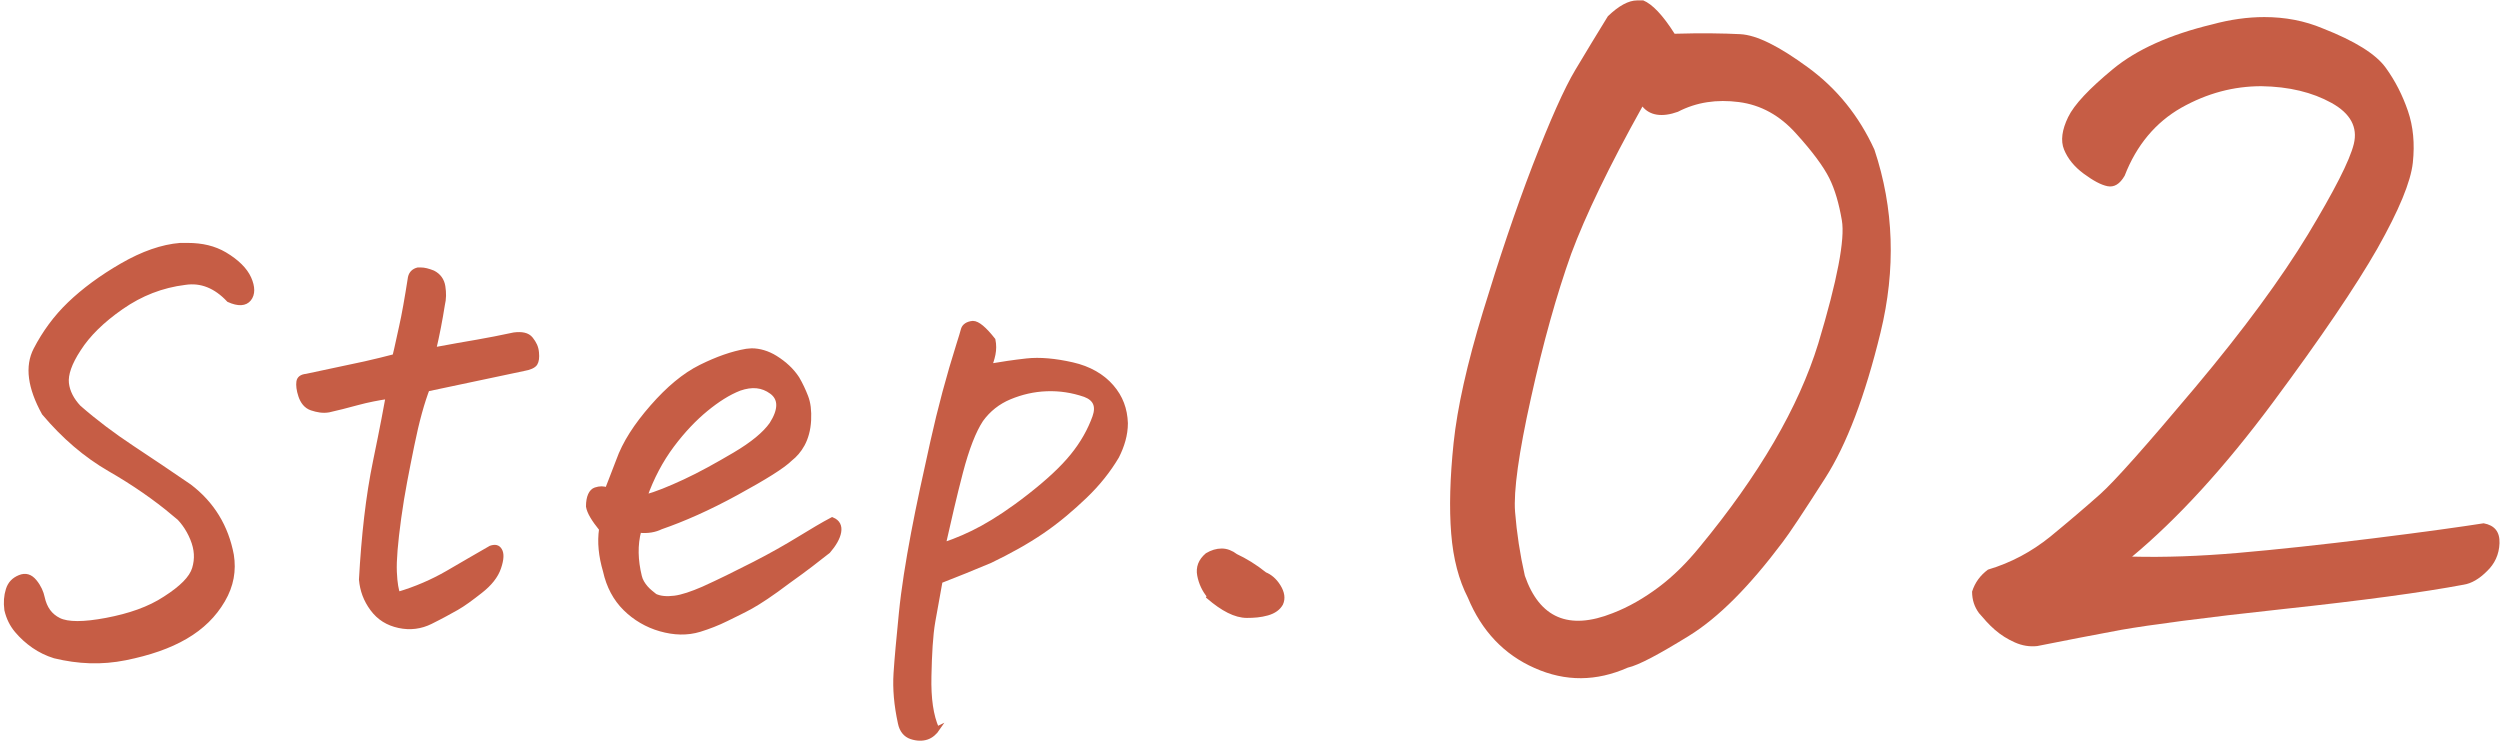
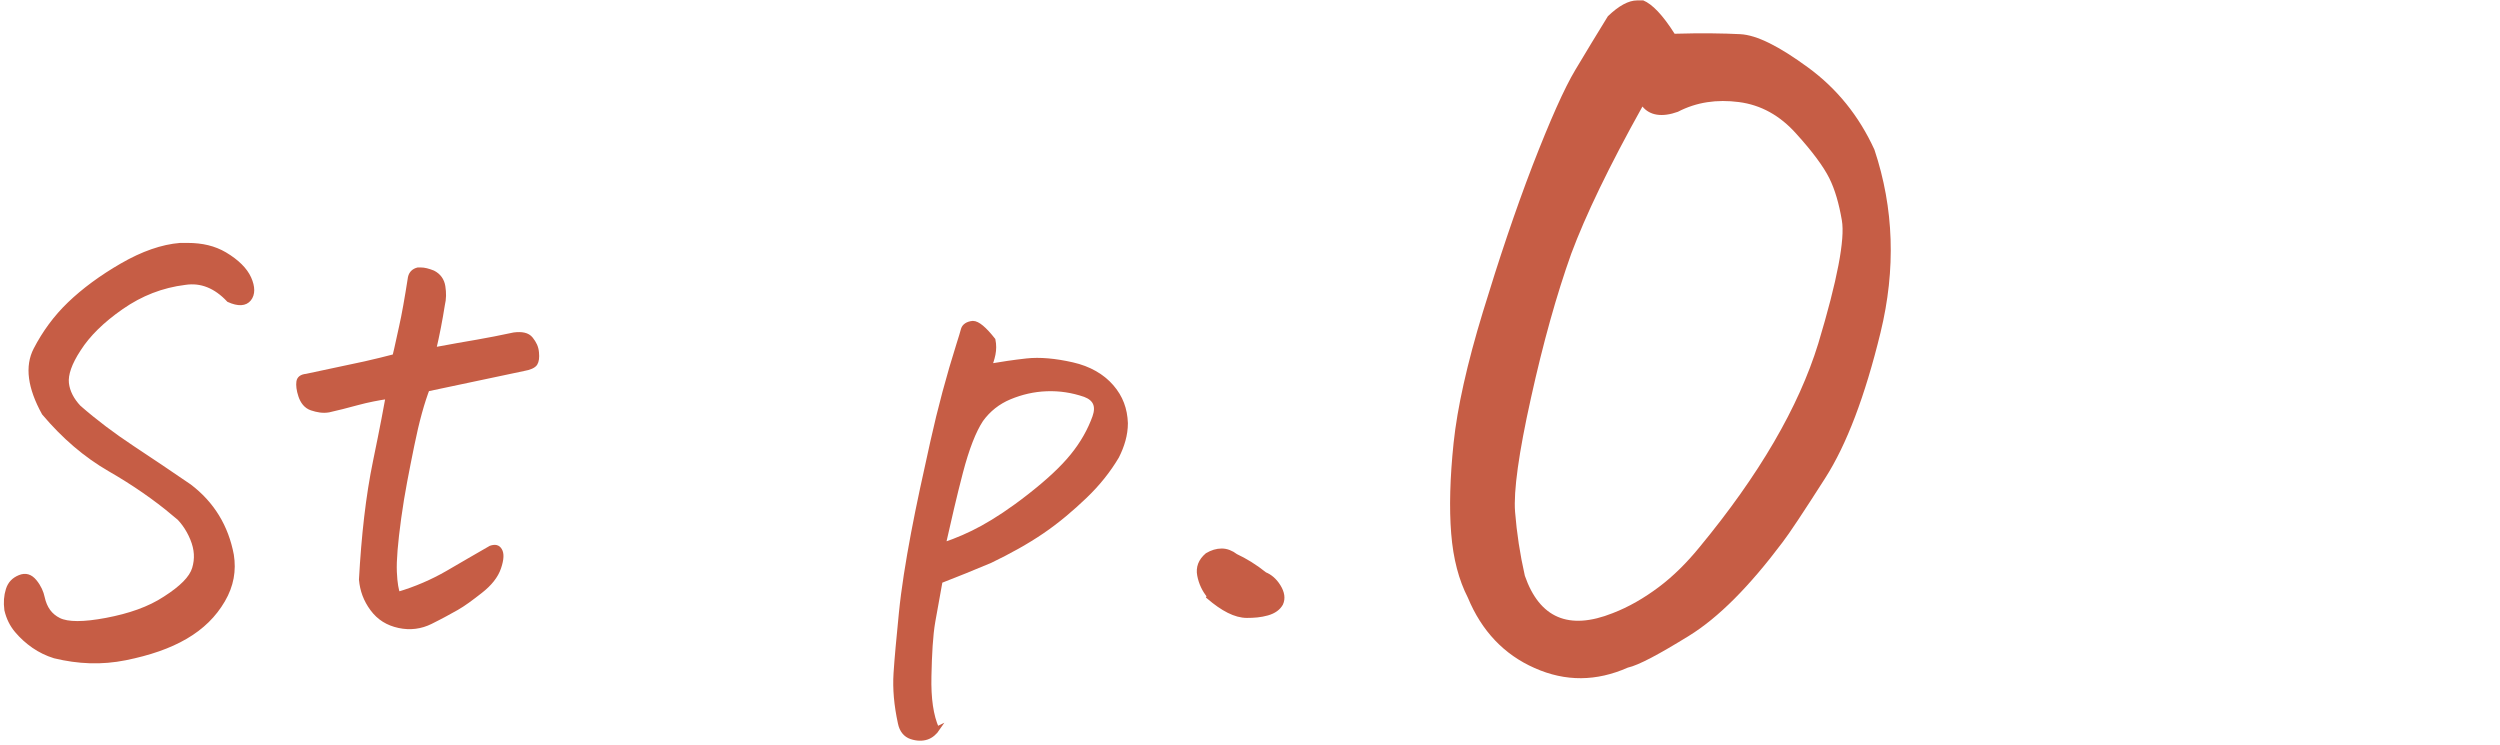
<svg xmlns="http://www.w3.org/2000/svg" width="188" height="56" viewBox="0 0 188 56" fill="none">
  <g clip-path="url(#clip0_403_7)">
    <path d="M13.079 38.628C11.693 37.47 10.088 36.348 8.264 35.299C6.44 34.249 4.798 32.838 3.302 31.065C2.245 29.146 2.026 27.554 2.682 26.287C3.339 25.021 4.178 23.863 5.236 22.849C6.294 21.836 7.607 20.859 9.176 19.954C10.744 19.049 12.203 18.543 13.553 18.434H14.1C15.195 18.434 16.107 18.651 16.909 19.122C17.821 19.665 18.441 20.28 18.733 20.931C19.025 21.583 19.025 22.125 18.733 22.487C18.441 22.849 17.93 22.886 17.201 22.56C16.216 21.51 15.122 21.076 13.918 21.257C12.167 21.474 10.598 22.089 9.139 23.103C7.68 24.116 6.622 25.166 5.929 26.251C5.236 27.301 4.944 28.169 5.017 28.821C5.09 29.472 5.418 30.087 5.929 30.63C7.169 31.716 8.519 32.729 9.942 33.67C11.364 34.611 12.823 35.588 14.246 36.566C15.961 37.868 17.019 39.605 17.42 41.741C17.602 42.899 17.42 44.021 16.763 45.143C16.107 46.265 15.195 47.169 13.954 47.893C12.714 48.617 11.218 49.124 9.431 49.486C7.643 49.847 5.892 49.775 4.105 49.341C3.521 49.16 3.011 48.907 2.536 48.581C2.062 48.255 1.624 47.857 1.26 47.423C0.895 46.988 0.639 46.482 0.494 45.867C0.421 45.287 0.457 44.817 0.603 44.346C0.749 43.876 1.041 43.587 1.478 43.406C1.916 43.225 2.281 43.333 2.609 43.731C2.938 44.129 3.12 44.564 3.193 44.925C3.375 45.758 3.777 46.301 4.433 46.627C5.09 46.952 6.294 46.952 8.008 46.627C9.723 46.301 11.218 45.794 12.422 44.998C13.662 44.202 14.392 43.478 14.611 42.754C14.83 42.03 14.793 41.306 14.465 40.51C14.137 39.714 13.662 39.063 13.006 38.52L13.079 38.628Z" fill="#C65D45" stroke="#C65D45" stroke-width="0.333" stroke-miterlimit="10" />
    <path d="M32.194 29.11C31.756 30.232 31.355 31.68 30.99 33.489C30.625 35.299 30.261 37.072 30.005 38.954C29.75 40.836 29.64 42.139 29.677 43.007C29.713 43.876 29.823 44.419 29.932 44.672C31.282 44.274 32.522 43.731 33.653 43.08C34.784 42.428 35.878 41.777 36.9 41.198C37.228 41.089 37.447 41.126 37.593 41.379C37.739 41.632 37.739 42.03 37.52 42.682C37.301 43.333 36.827 43.912 36.134 44.455C35.441 44.998 34.857 45.432 34.346 45.722C33.836 46.011 33.179 46.373 32.376 46.771C31.647 47.133 30.844 47.242 30.005 47.061C29.166 46.88 28.51 46.482 27.999 45.794C27.488 45.106 27.233 44.383 27.16 43.587C27.342 40.293 27.671 37.325 28.218 34.684C28.765 32.042 29.057 30.449 29.166 29.834C28.437 29.943 27.671 30.087 26.868 30.305C26.066 30.522 25.372 30.703 24.716 30.847C24.278 30.92 23.877 30.847 23.439 30.703C23.001 30.558 22.746 30.196 22.6 29.762C22.454 29.327 22.418 28.965 22.454 28.712C22.491 28.459 22.673 28.314 23.038 28.278L27.452 27.337C28.254 27.156 28.984 26.975 29.677 26.794C29.859 26.07 30.005 25.31 30.188 24.514C30.37 23.718 30.589 22.487 30.844 20.859C30.917 20.533 31.136 20.352 31.428 20.28H31.647C31.902 20.28 32.194 20.352 32.559 20.497C32.996 20.714 33.252 21.076 33.325 21.547C33.398 22.017 33.398 22.487 33.288 22.922C33.106 24.08 32.887 25.202 32.632 26.287C33.981 26.034 35.039 25.853 35.878 25.708C36.717 25.564 37.629 25.383 38.651 25.166C39.234 25.093 39.672 25.166 39.928 25.491C40.183 25.817 40.329 26.107 40.365 26.505C40.402 26.903 40.365 27.156 40.256 27.337C40.147 27.518 39.818 27.663 39.38 27.735L32.194 29.255V29.11Z" fill="#C65D45" stroke="#C65D45" stroke-width="0.333" stroke-miterlimit="10" />
-     <path d="M45.655 36.819C45.764 36.529 46.056 35.806 46.494 34.648C46.968 33.308 47.843 31.969 49.047 30.594C50.251 29.219 51.455 28.206 52.695 27.59C53.935 26.975 55.066 26.577 56.124 26.396C56.234 26.396 56.38 26.36 56.525 26.36C57.109 26.36 57.729 26.541 58.313 26.903C59.006 27.337 59.553 27.844 59.954 28.459C60.21 28.893 60.429 29.364 60.611 29.834C60.794 30.305 60.866 30.884 60.83 31.608C60.794 32.331 60.611 32.947 60.356 33.417C60.1 33.888 59.772 34.249 59.444 34.503C58.86 35.082 57.51 35.914 55.395 37.072C53.279 38.23 51.382 39.063 49.704 39.642C49.266 39.859 48.719 39.968 48.062 39.895C47.77 40.981 47.807 42.139 48.099 43.333C48.172 43.659 48.354 43.948 48.573 44.202C48.792 44.455 49.047 44.636 49.266 44.817C49.667 44.998 50.142 45.034 50.725 44.962C51.309 44.889 52.038 44.636 52.877 44.274C54.081 43.731 55.322 43.116 56.671 42.428C58.021 41.741 59.152 41.089 60.1 40.51C61.049 39.931 61.888 39.425 62.581 39.063C63.019 39.244 63.165 39.569 63.092 40.004C63.019 40.438 62.727 40.945 62.289 41.451C61.559 42.03 60.538 42.827 59.261 43.731C58.021 44.672 57.073 45.288 56.489 45.613C55.905 45.939 55.285 46.228 54.629 46.554C53.972 46.88 53.315 47.133 52.622 47.35C51.674 47.64 50.689 47.604 49.667 47.314C48.646 47.025 47.734 46.482 47.004 45.758C46.275 45.034 45.764 44.093 45.509 42.935C45.18 41.813 45.071 40.764 45.217 39.786C44.633 39.063 44.305 38.52 44.232 38.086C44.232 37.362 44.451 36.928 44.779 36.819C45.107 36.71 45.399 36.71 45.618 36.819H45.655ZM48.536 37.362C49.339 37.145 50.324 36.746 51.491 36.204C52.659 35.661 53.899 34.973 55.249 34.177C56.598 33.381 57.51 32.621 58.021 31.897C58.714 30.811 58.714 29.979 58.021 29.472C57.328 28.966 56.562 28.893 55.613 29.219C54.774 29.545 53.935 30.087 53.096 30.775C52.257 31.463 51.382 32.367 50.543 33.489C49.704 34.611 49.011 35.914 48.5 37.362H48.536Z" fill="#C65D45" stroke="#C65D45" stroke-width="0.333" stroke-miterlimit="10" />
    <path d="M70.534 54.77C70.315 55.096 70.023 55.349 69.694 55.457C69.366 55.566 68.965 55.566 68.527 55.421C68.089 55.276 67.797 54.914 67.688 54.372C67.396 53.033 67.287 51.802 67.36 50.644C67.433 49.486 67.579 47.966 67.761 46.12C67.943 44.275 68.272 42.248 68.673 40.113C69.074 37.977 69.585 35.661 70.132 33.2C70.679 30.739 71.336 28.278 72.102 25.854C72.248 25.419 72.357 25.021 72.43 24.768C72.503 24.515 72.759 24.334 73.16 24.297C73.525 24.297 74.035 24.732 74.692 25.564C74.765 25.926 74.765 26.288 74.692 26.65C74.619 27.012 74.51 27.301 74.437 27.518C75.276 27.374 76.224 27.229 77.209 27.12C78.194 27.012 79.361 27.12 80.638 27.41C81.915 27.699 82.9 28.278 83.593 29.075C84.286 29.871 84.614 30.776 84.651 31.825C84.651 32.694 84.395 33.526 83.994 34.322C83.374 35.372 82.572 36.385 81.587 37.326C80.602 38.267 79.544 39.172 78.376 39.968C77.209 40.764 75.896 41.488 74.473 42.175C73.196 42.718 71.92 43.225 70.716 43.696C70.534 44.673 70.351 45.686 70.169 46.736C69.986 47.785 69.913 49.196 69.877 50.861C69.84 52.526 70.023 53.829 70.46 54.806L70.534 54.77ZM71.008 40.945C71.956 40.619 72.905 40.221 73.889 39.678C74.874 39.136 76.042 38.376 77.428 37.29C78.814 36.204 79.872 35.227 80.638 34.286C81.404 33.345 81.951 32.368 82.316 31.355C82.608 30.522 82.353 29.979 81.587 29.69C80.638 29.364 79.69 29.219 78.705 29.256C77.72 29.292 76.808 29.509 75.932 29.871C75.057 30.233 74.327 30.812 73.78 31.572C73.233 32.404 72.722 33.707 72.248 35.516C71.774 37.326 71.373 39.099 70.971 40.873L71.008 40.945Z" fill="#C65D45" stroke="#C65D45" stroke-width="0.333" stroke-miterlimit="10" />
    <path d="M90.925 44.817C90.56 44.383 90.305 43.84 90.196 43.261C90.086 42.682 90.269 42.175 90.779 41.741C91.144 41.524 91.509 41.415 91.874 41.415C92.238 41.415 92.603 41.56 92.931 41.813C93.625 42.139 94.354 42.573 95.12 43.188C95.485 43.333 95.85 43.623 96.142 44.093C96.433 44.564 96.507 44.998 96.324 45.396C96.142 45.722 95.813 45.975 95.303 46.12C94.792 46.265 94.281 46.301 93.77 46.301C92.895 46.301 91.947 45.794 90.889 44.889L90.925 44.817Z" fill="#C65D45" stroke="#C65D45" stroke-width="0.333" stroke-miterlimit="10" />
  </g>
  <g clip-path="url(#clip1_403_7)">
    <path d="M122.411 50.205C120.054 51.245 117.728 51.275 115.403 50.236C113.107 49.227 111.424 47.453 110.384 44.946C109.71 43.632 109.282 42.042 109.129 40.115C108.976 38.22 109.037 35.926 109.312 33.297C109.588 30.668 110.322 27.365 111.516 23.452C112.709 19.538 113.934 15.869 115.249 12.444C116.565 9.051 117.637 6.635 118.463 5.259C119.289 3.883 120.115 2.507 120.911 1.223C121.737 0.428 122.472 0.031 123.115 0.031H123.574C124.247 0.306 125.043 1.131 125.93 2.538C127.98 2.477 129.602 2.507 130.857 2.569C132.112 2.63 133.795 3.486 135.968 5.076C138.141 6.666 139.793 8.714 140.956 11.252C142.425 15.655 142.578 20.241 141.415 25.011C140.252 29.781 138.875 33.419 137.253 35.957C135.631 38.495 134.56 40.115 134.04 40.788C131.561 44.09 129.235 46.444 127.001 47.82C124.767 49.196 123.237 50.022 122.411 50.205ZM126.175 8.408C124.981 8.837 124.063 8.684 123.512 8.011C121.003 12.506 119.228 16.205 118.157 19.079C117.055 22.168 116.045 25.775 115.127 29.934C114.209 34.061 113.811 36.935 113.934 38.495C114.056 40.054 114.301 41.675 114.668 43.295C115.77 46.475 117.973 47.423 121.278 46.108C122.472 45.65 123.635 44.977 124.736 44.151C125.838 43.326 126.848 42.317 127.797 41.155C132.295 35.712 135.264 30.606 136.733 25.837C138.171 21.067 138.753 17.979 138.508 16.572C138.294 15.319 137.988 14.248 137.559 13.392C137.131 12.536 136.304 11.405 135.08 10.059C133.856 8.684 132.418 7.889 130.765 7.675C129.113 7.461 127.583 7.675 126.175 8.408Z" fill="#C65D45" />
-     <path d="M160.359 41.858C162.777 41.919 165.408 41.827 168.255 41.583C171.101 41.338 174.528 40.971 178.476 40.482C182.424 39.993 185.209 39.595 186.77 39.351C187.596 39.504 187.994 39.993 187.963 40.849C187.932 41.705 187.596 42.408 187.014 42.959C186.433 43.54 185.851 43.876 185.27 43.968C182.179 44.549 177.65 45.16 171.682 45.802C165.714 46.444 161.644 46.995 159.533 47.361C157.421 47.759 155.309 48.157 153.198 48.584C152.616 48.646 152.065 48.554 151.515 48.309C150.964 48.065 150.474 47.759 150.015 47.361C149.556 46.964 149.189 46.536 148.822 46.108C148.485 45.649 148.301 45.13 148.301 44.487C148.515 43.815 148.913 43.264 149.495 42.836C151.239 42.317 152.769 41.491 154.177 40.36C155.554 39.228 156.809 38.158 157.911 37.18C159.012 36.202 161.399 33.511 165.072 29.139C168.744 24.766 171.56 20.914 173.549 17.642C175.538 14.34 176.701 12.077 177.007 10.824C177.313 9.57 176.762 8.531 175.324 7.736C173.886 6.941 172.141 6.513 170.06 6.482C167.979 6.482 165.99 7.002 164.031 8.103C162.103 9.203 160.665 10.915 159.777 13.209C159.41 13.851 158.982 14.095 158.492 14.004C158.002 13.912 157.39 13.575 156.687 13.056C155.983 12.536 155.493 11.925 155.218 11.252C154.942 10.579 155.065 9.754 155.524 8.806C155.983 7.858 157.115 6.665 158.89 5.198C160.665 3.73 163.174 2.599 166.357 1.835C167.704 1.468 169.02 1.284 170.274 1.284C171.835 1.284 173.304 1.559 174.681 2.14C177.099 3.088 178.66 4.067 179.394 5.076C180.129 6.085 180.679 7.185 181.077 8.347C181.475 9.509 181.598 10.793 181.445 12.23C181.292 13.667 180.404 15.808 178.782 18.682C177.16 21.525 174.528 25.408 170.917 30.27C167.306 35.131 163.756 39.014 160.298 41.889L160.359 41.858Z" fill="#C65D45" />
  </g>
  <defs>
    <clipPath id="clip0_403_7">
      <rect width="97" height="38" fill="white" transform="translate(0 18)" />
    </clipPath>
    <clipPath id="clip1_403_7">
      <rect width="79" height="51" fill="white" transform="translate(109)" />
    </clipPath>
  </defs>
</svg>